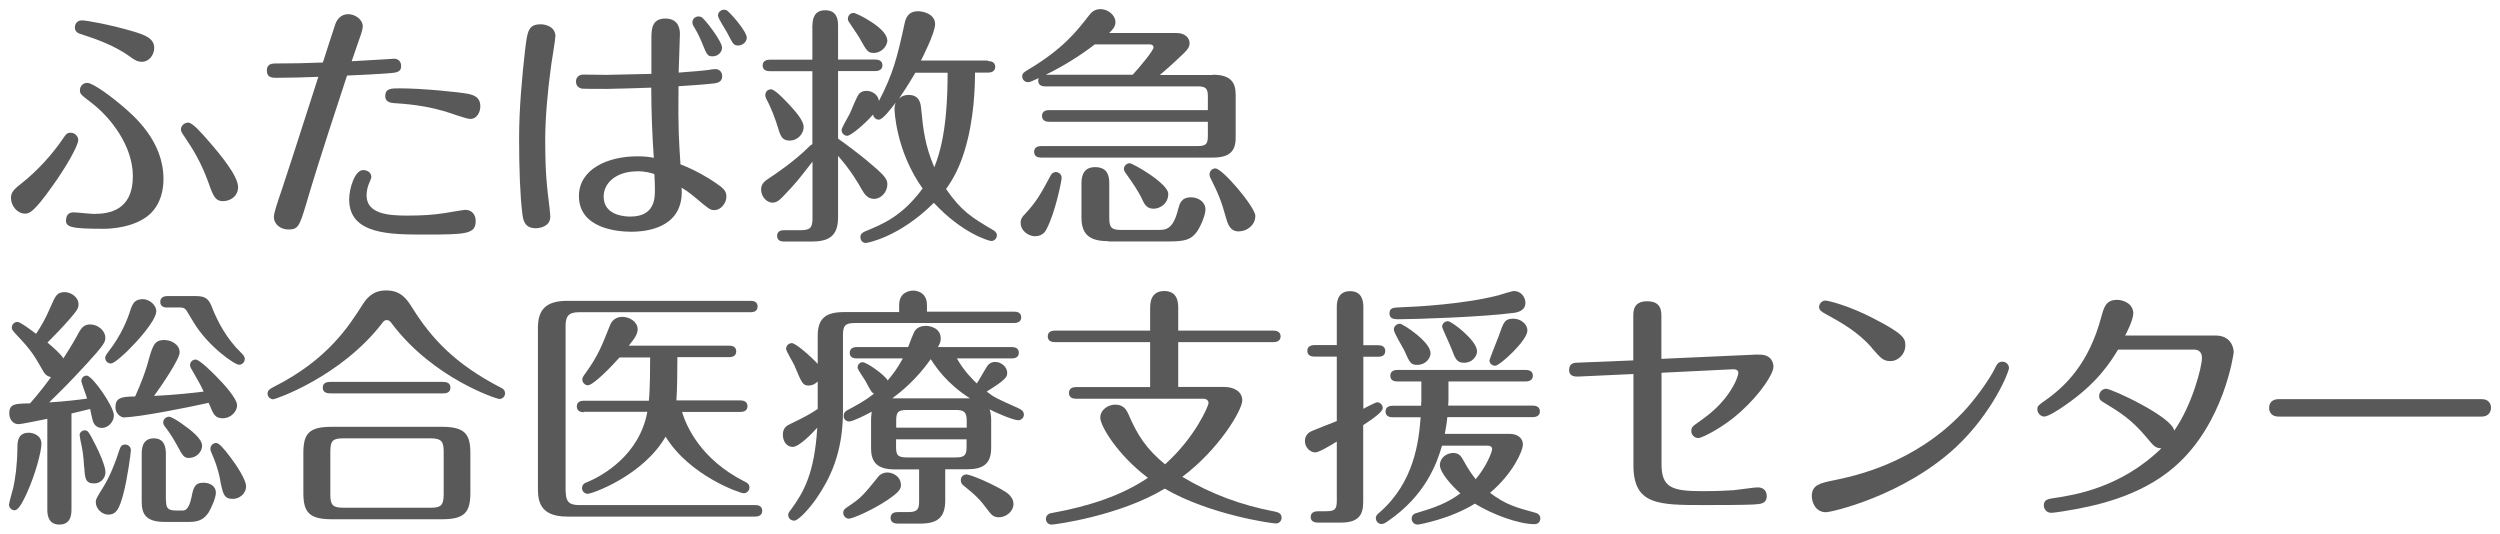
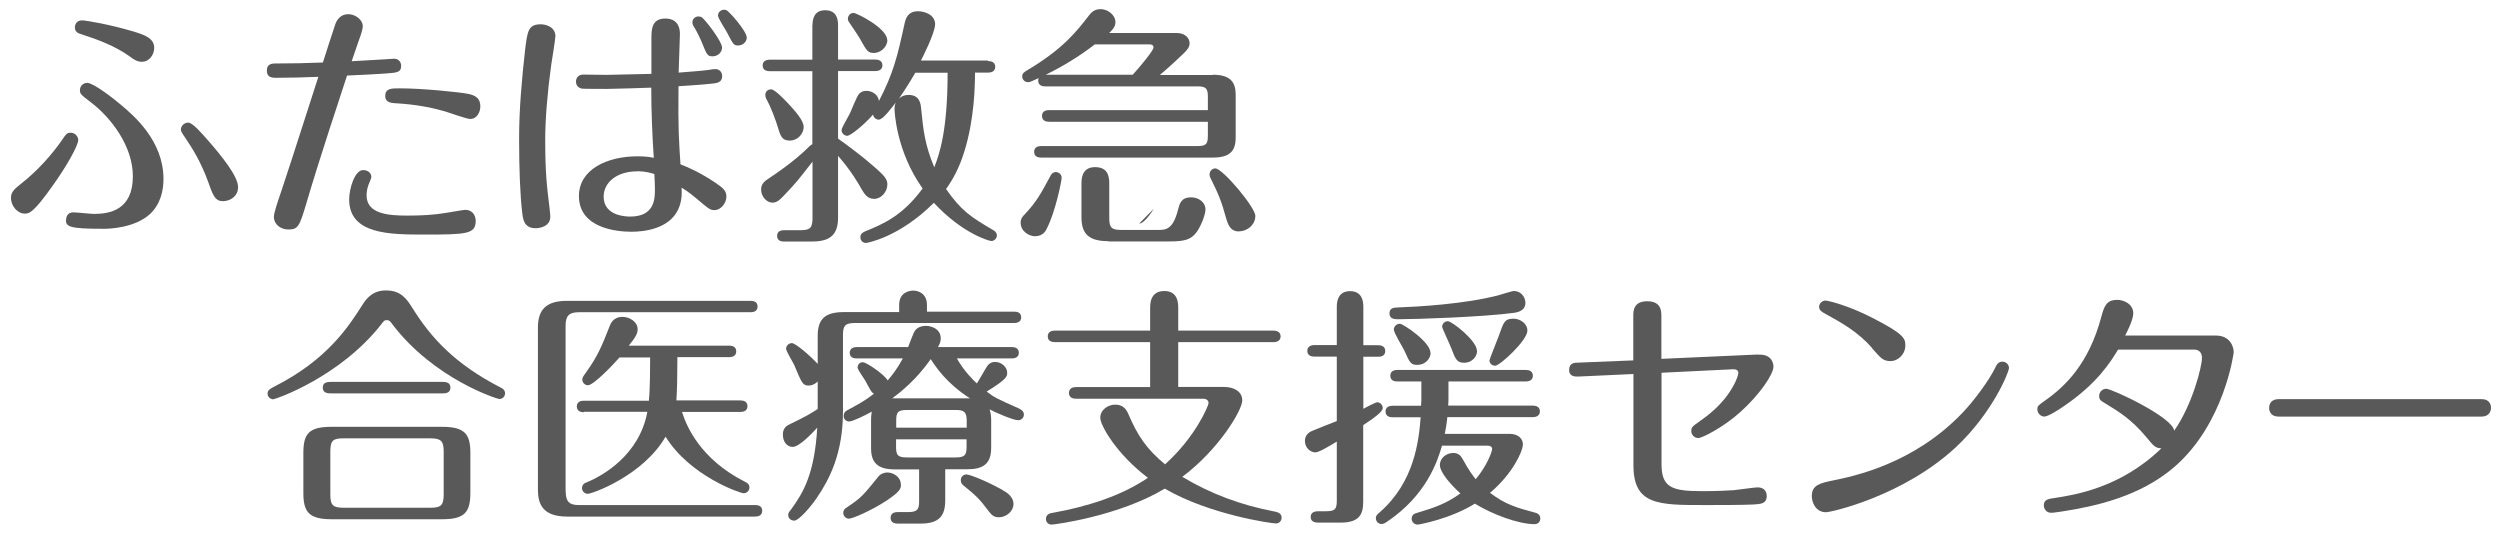
<svg xmlns="http://www.w3.org/2000/svg" version="1.1" width="178px" height="38px" viewBox="0 0 178 38" preserveAspectRatio="none">
  <g fill="#595959">
    <path d="M1.5,13.08c1.13-.88,2.23-2.09,2.99-3.22.2-.29.27-.41.54-.41.34,0,.54.29.54.52,0,.38-.81,1.85-1.84,3.28-1.35,1.91-1.66,1.96-1.96,1.96-.54,0-.99-.56-.99-1.12,0-.43.27-.65.72-1.01ZM4.71,15.64c0-.29.16-.52.52-.52.23,0,1.24.11,1.46.11,1.08,0,2.77-.25,2.77-2.68,0-2.14-1.55-4.18-3.01-5.28-.68-.52-.76-.58-.76-.85,0-.29.23-.52.52-.52.43,0,1.84,1.08,2.41,1.57.9.76,3.02,2.54,3.02,5.28,0,.76-.18,1.76-.97,2.5-1.08.97-2.84,1.04-3.26,1.04-2.45,0-2.72-.13-2.72-.65h.02ZM5.84,1.45c.27,0,1.98.29,3.65.79.83.25,1.49.49,1.49,1.17,0,.47-.34.99-.88.99-.32,0-.58-.16-.86-.38-1.04-.74-2.23-1.19-3.44-1.58-.18-.05-.47-.14-.47-.49,0-.2.13-.5.5-.5h0ZM14.86,13.05c-.58-1.62-1.24-2.59-1.67-3.24-.25-.36-.31-.47-.31-.59,0-.25.23-.49.52-.49.31,0,.95.74,1.44,1.3.88,1.01,2.11,2.5,2.11,3.29,0,.65-.52.94-.92.99-.68.09-.85-.34-1.17-1.26Z" />
    <path d="M22.67,5.47c-.94.04-2.11.07-3.04.07-.4,0-.63-.11-.63-.52,0-.38.23-.5.59-.5,1.17,0,2.25-.02,3.4-.07.18-.56.76-2.39.9-2.77.11-.29.38-.67.9-.67s1.04.4,1.04.86c0,.16-.09.5-.25.92-.16.45-.31.88-.54,1.57.31-.02,1.64-.09,1.91-.11.18,0,.99-.07,1.12-.07.27,0,.49.2.49.5,0,.34-.13.47-.68.52-.85.07-2.11.14-3.17.18-2.07,6.28-2.52,7.83-2.9,9.11-.49,1.64-.59,1.85-1.28,1.85-.54,0-1.03-.36-1.03-.9,0-.29.29-1.13.52-1.8.38-1.13,1.15-3.51,1.71-5.26l.94-2.92h0ZM26.44,12.61c0,.07-.14.4-.2.54-.05.13-.14.43-.14.76,0,1.33,1.57,1.44,2.9,1.44,1.06,0,1.85-.05,2.67-.18.34-.05,1.33-.23,1.46-.23.43,0,.74.31.74.79,0,.94-.67.97-3.64.97-2.45,0-5.37,0-5.37-2.5,0-.77.4-2.09.99-2.09.38,0,.59.23.59.5ZM28.47,6.29c1.6,0,4.27.27,4.9.4.5.11.83.32.83.88,0,.4-.23.9-.72.9-.27,0-1.55-.47-1.8-.54-.86-.25-1.98-.49-3.53-.58-.45-.02-.72-.14-.72-.5,0-.56.41-.56,1.04-.56Z" />
    <path d="M39.54,2.6c0,.25-.25,1.69-.29,2-.27,1.93-.43,3.92-.43,5.31,0,2.41.11,3.29.31,4.92.04.34.05.54.05.61,0,.67-.72.81-1.04.81-.83,0-.9-.65-.95-1.04-.16-1.3-.23-3.2-.23-5.38,0-2.04.2-4.29.43-6.3.16-1.31.22-1.8,1.12-1.8.23,0,1.04.11,1.04.88h0ZM50.54,4.96c.13-.02.29-.04.41-.04.23,0,.47.18.47.5,0,.43-.36.49-.59.52-.59.07-1.84.16-2.52.2-.04,3.12.04,3.96.14,5.56,1.15.45,1.98.97,2.41,1.26.65.43.86.63.86,1.04,0,.47-.4.96-.85.96-.32,0-.41-.09-1.35-.88-.47-.4-.81-.61-.99-.72.02.38.04.95-.25,1.57-.67,1.39-2.45,1.57-3.33,1.57-1.03,0-3.73-.25-3.73-2.54,0-1.91,2.03-2.83,4.16-2.83.58,0,.92.05,1.17.11-.11-1.55-.18-3.44-.18-5-.49.02-2.7.09-3.15.09-.23,0-1.69,0-1.8-.02-.18-.04-.41-.18-.41-.5s.23-.5.52-.5c.27,0,1.42.02,1.66.02.5,0,2.74-.07,3.19-.07v-2.43c0-.67-.02-1.51.99-1.51s1.04.85,1.04,1.1c0,.43-.09,2.36-.09,2.75.88-.07,1.69-.13,2.21-.2h0ZM45.36,12.2c-1.44,0-2.38.79-2.38,1.8,0,1.39,1.62,1.42,1.89,1.42,1.76,0,1.76-1.3,1.76-1.95,0-.2-.02-.85-.04-1.08-.29-.09-.68-.2-1.24-.2h.01ZM51.41,3.38c0,.36-.31.63-.67.63s-.4-.07-.79-1.04c-.16-.38-.36-.77-.52-1.03-.09-.14-.13-.23-.13-.36,0-.25.22-.41.43-.41.07,0,.14.02.2.04.22.09,1.48,1.73,1.48,2.18h0ZM53.17,2.68c0,.32-.31.56-.61.56-.32,0-.36-.09-.77-.88-.09-.2-.67-1.04-.67-1.26,0-.25.27-.49.59-.38.2.07,1.46,1.5,1.46,1.96Z" />
    <path d="M57.85,1.79c0-.47.14-1.06.9-1.06s.92.54.92,1.06v2.45h2.66c.16,0,.5.05.5.41s-.34.41-.5.41h-2.66v4.81c1.62,1.15,2.79,2.16,3.17,2.56.23.25.34.43.34.7,0,.52-.43,1.03-.94,1.03s-.72-.4-.9-.7c-.2-.36-.77-1.35-1.67-2.36v4.39c0,1.37-.72,1.71-1.91,1.71h-1.93c-.2,0-.5-.05-.5-.41s.32-.4.5-.4h1.17c.67,0,.85-.16.85-.85v-4.03c-1.12,1.44-1.15,1.48-2.09,2.47-.18.18-.41.45-.76.45-.41,0-.81-.43-.81-.94,0-.41.27-.61.61-.83.2-.13,1.73-1.13,2.84-2.25.07-.07.09-.09.2-.14v-5.2h-3.04c-.18,0-.5-.05-.5-.41s.34-.41.5-.41h3.04V1.79h.01ZM56.12,7.37c.52.56,1.1,1.21,1.1,1.67,0,.52-.47.97-.97.97s-.65-.22-.83-.83c-.2-.68-.54-1.57-.86-2.14-.05-.11-.07-.18-.07-.27,0-.23.16-.41.41-.41.27,0,.94.72,1.22,1.01ZM70.36,4.35c.18,0,.5.05.5.41s-.34.41-.5.41h-.94c0,.9-.04,3.33-.76,5.62-.34,1.1-.76,1.91-1.3,2.67,1.1,1.57,1.75,1.98,3.4,2.95.2.13.22.29.22.34,0,.22-.18.41-.4.41-.14,0-2.05-.52-4.09-2.72-2.47,2.47-4.77,2.86-4.83,2.86-.2,0-.4-.14-.4-.42,0-.23.16-.32.32-.4,1.28-.52,2.67-1.1,4.11-3.06-1.91-2.68-2-5.56-2-5.65,0-.16.02-.31.09-.47-.31.4-.92,1.22-1.21,1.22-.05,0-.34-.02-.41-.36-.65.74-1.6,1.51-1.84,1.51-.16,0-.4-.14-.4-.42,0-.16.5-.97.61-1.21.09-.2.47-1.17.63-1.35.14-.16.32-.22.54-.22.25,0,.79.14.88.72,1.03-1.98,1.31-3.15,1.82-5.49.07-.32.2-.9.97-.9.4,0,1.21.22,1.21.92,0,.63-.97,2.52-1.01,2.59h4.75l.04.04ZM63.18,2.85c0,.5-.49.92-.95.92-.43,0-.5-.11-1.03-1.06-.11-.2-.67-1.01-.76-1.15-.04-.05-.07-.13-.07-.23,0-.2.16-.41.41-.41.2,0,2.39,1.08,2.39,1.94h0ZM65.17,5.18c-.11.18-.54.94-1.17,1.85.11-.11.31-.27.7-.27.79,0,.85.65.88.92.16,1.66.29,2.68.94,4.23.38-.95.95-2.66.95-6.73,0,0-2.3,0-2.3,0Z" />
-     <path d="M72.98,15.24c.83-.9,1.1-1.39,1.84-2.77.13-.22.32-.22.36-.22.16,0,.41.13.41.41,0,.22-.45,2.45-1.06,3.62-.05.13-.27.54-.83.54-.43,0-1.03-.34-1.03-.97,0-.27.14-.45.31-.61ZM86.34,5.32c1.26,0,1.64.52,1.64,1.42v3.06c0,.97-.43,1.42-1.64,1.42h-12.21c-.18,0-.5-.04-.5-.41s.34-.41.5-.41h11.13c.63,0,.74-.16.74-.74v-.99h-11.31c-.18,0-.5-.05-.5-.42s.34-.41.5-.41h11.31v-.95c0-.59-.13-.74-.74-.74h-10.84c-.14,0-.5-.02-.5-.41,0-.07,0-.09.04-.18-.58.27-.65.29-.77.29-.22,0-.41-.18-.41-.41s.16-.32.41-.47c2.48-1.48,3.44-2.7,4.36-3.89.13-.16.34-.43.81-.43.5,0,1.06.4,1.06.94,0,.34-.27.59-.45.76h4.81c.65,0,.92.41.92.72,0,.29-.16.47-.43.74-.23.22-.94.9-1.69,1.53h3.78l-.02-.02ZM80.65,5.32c.45-.49,1.48-1.71,1.48-1.94s-.25-.22-.31-.22h-3.87c-1.06.83-2.41,1.64-3.49,2.16,0,0,6.19,0,6.19,0ZM78.91,17.17c-1.33,0-1.91-.47-1.91-1.69v-2.43c0-.47.11-1.15.97-1.15s1.01.58,1.01,1.15v2.47c0,.68.16.85.83.85h2.65c.52,0,1.06,0,1.42-1.46.11-.41.22-.86.92-.86.58,0,1.03.38,1.03.85,0,.36-.27,1.08-.59,1.57-.41.59-.86.72-2,.72h-4.32v-.02ZM82.15,14.86c-.4,0-.61-.18-.81-.63-.27-.59-.67-1.17-1.21-1.93-.05-.07-.11-.18-.11-.27,0-.23.22-.41.41-.41.22,0,2.75,1.44,2.75,2.18s-.63,1.06-1.04,1.06h0ZM88.22,16.48c-.5,0-.74-.29-.92-.94-.34-1.24-.54-1.71-1.13-2.9-.04-.07-.05-.16-.05-.22,0-.25.2-.43.41-.43.52,0,2.85,2.77,2.85,3.38,0,.67-.61,1.1-1.15,1.1h-.01Z" />
-     <path d="M.64,35.94c0-.14.27-1.06.31-1.24.14-.67.27-1.49.29-2.83,0-.4.02-1.06.81-1.06.31,0,.9.18.9.79,0,.5-.4,2.12-1.06,3.56-.22.45-.54,1.17-.85,1.17-.25,0-.4-.22-.4-.4h0ZM3.36,29.82c-.34.07-1.82.38-2.05.38-.4,0-.65-.36-.65-.76,0-.7.41-.7,1.48-.72.68-.77,1.21-1.48,1.49-1.87-.34-.07-.45-.25-.54-.4-.68-1.19-.88-1.51-1.8-2.49-.41-.43-.45-.5-.45-.63,0-.25.2-.41.4-.41.22,0,1.06.65,1.33.85.41-.63.65-1.04,1.01-1.87.38-.88.49-1.1,1.04-1.1.4,0,.97.34.97.85,0,.29-.07.43-.72,1.17-.54.61-.85.92-1.49,1.57.38.32.99.85,1.13,1.13.54-.83.9-1.46,1.1-1.84.22-.4.43-.58.81-.58.56,0,1.08.45,1.08.94,0,.31-.07.49-1.35,1.89-1.44,1.55-1.64,1.73-2.65,2.72.95-.05,2.27-.2,2.7-.27-.05-.2-.41-1.15-.41-1.24,0-.23.18-.4.38-.4.41,0,1.94,2.21,1.94,2.83,0,.47-.41.9-.86.9-.13,0-.52-.04-.65-.54-.04-.13-.16-.68-.18-.81-.27.07-.56.14-1.33.32v6.79c0,.32,0,1.12-.86,1.12s-.86-.81-.86-1.1v-6.43h-.01ZM5.99,33.26c-.05-.79-.09-1.15-.25-1.85,0-.04-.07-.36-.07-.43,0-.18.16-.34.38-.34.2,0,.27.09.79,1.12.18.34.67,1.42.67,1.85,0,.47-.38.81-.79.81-.63,0-.67-.32-.72-1.15h0ZM6.82,35.73c0-.18.05-.27.54-1.06.47-.76.86-1.75,1.12-2.57.09-.27.16-.45.43-.45.23,0,.41.18.41.41,0,.16-.25,2.07-.56,3.19-.27.97-.47,1.39-1.06,1.39-.41,0-.88-.38-.88-.9h0ZM11.12,22.19c0,.86-2.75,3.69-3.22,3.69-.25,0-.41-.2-.41-.4,0-.11.07-.23.22-.43.94-1.19,1.39-2.38,1.55-2.9.18-.56.34-.85.92-.85.41,0,.95.38.95.88h0ZM8.89,29.73c-.34,0-.67-.31-.67-.74,0-.63.36-.76,1.4-.76.4-.86.74-1.82.85-2.2.4-1.44.49-1.82,1.24-1.82.47,0,1.08.31,1.08.88,0,.49-1.33,2.43-1.82,3.1,1.48-.07,2.95-.23,3.53-.31-.27-.59-.4-.77-.81-1.5-.14-.23-.16-.31-.16-.38,0-.2.16-.4.4-.4.27,0,1.13.86,1.42,1.15.58.58,1.53,1.62,1.53,2.11,0,.45-.45.92-1.01.92s-.67-.25-1.01-1.1c-1.28.29-4.97,1.03-5.98,1.03v.02ZM11.82,35.59c0,.59.11.76.76.76h.4c.18,0,.45-.02.65-.92.14-.72.23-1.06.86-1.06.38,0,.88.18.88.72,0,.34-.31,1.06-.52,1.4-.32.49-.72.67-1.37.67h-1.75c-1.28,0-1.64-.5-1.64-1.42v-3.4c0-.31,0-1.13.86-1.13.79,0,.86.68.86,1.13v3.26h.01ZM11.91,21.9c-.18,0-.5-.05-.5-.41s.34-.41.5-.41h2.07c.79,0,.94.34,1.17.94.34.83.95,2.07,2.03,3.11.14.14.25.27.25.41,0,.22-.16.43-.41.43-.31,0-2.2-1.3-3.24-3.03-.18-.31-.43-.72-.5-.83-.13-.18-.25-.22-.5-.22h-.87ZM13.5,32.61c-.4,0-.47-.11-.92-.95-.38-.68-.59-.97-.85-1.3-.07-.11-.11-.16-.11-.29,0-.23.22-.4.41-.4.18,0,.67.32.88.47.72.5,1.48,1.1,1.48,1.6,0,.43-.41.86-.9.86h0ZM15.69,34.23c-.18-.94-.41-1.46-.58-1.87-.13-.29-.13-.34-.13-.41,0-.23.2-.41.4-.41s.5.31,1.06,1.06c.38.5,1.08,1.55,1.08,2.02,0,.56-.5.9-.94.9-.63,0-.7-.34-.9-1.28h.01Z" />
+     <path d="M72.98,15.24c.83-.9,1.1-1.39,1.84-2.77.13-.22.32-.22.36-.22.16,0,.41.13.41.41,0,.22-.45,2.45-1.06,3.62-.05.13-.27.54-.83.54-.43,0-1.03-.34-1.03-.97,0-.27.14-.45.31-.61ZM86.34,5.32c1.26,0,1.64.52,1.64,1.42v3.06c0,.97-.43,1.42-1.64,1.42h-12.21c-.18,0-.5-.04-.5-.41s.34-.41.5-.41h11.13c.63,0,.74-.16.74-.74v-.99h-11.31c-.18,0-.5-.05-.5-.42s.34-.41.5-.41h11.31v-.95c0-.59-.13-.74-.74-.74h-10.84c-.14,0-.5-.02-.5-.41,0-.07,0-.09.04-.18-.58.27-.65.29-.77.29-.22,0-.41-.18-.41-.41s.16-.32.41-.47c2.48-1.48,3.44-2.7,4.36-3.89.13-.16.34-.43.81-.43.5,0,1.06.4,1.06.94,0,.34-.27.59-.45.76h4.81c.65,0,.92.41.92.72,0,.29-.16.47-.43.74-.23.22-.94.9-1.69,1.53h3.78l-.02-.02ZM80.65,5.32c.45-.49,1.48-1.71,1.48-1.94s-.25-.22-.31-.22h-3.87c-1.06.83-2.41,1.64-3.49,2.16,0,0,6.19,0,6.19,0ZM78.91,17.17c-1.33,0-1.91-.47-1.91-1.69v-2.43c0-.47.11-1.15.97-1.15s1.01.58,1.01,1.15v2.47c0,.68.16.85.83.85h2.65c.52,0,1.06,0,1.42-1.46.11-.41.22-.86.92-.86.58,0,1.03.38,1.03.85,0,.36-.27,1.08-.59,1.57-.41.59-.86.72-2,.72h-4.32v-.02ZM82.15,14.86s-.63,1.06-1.04,1.06h0ZM88.22,16.48c-.5,0-.74-.29-.92-.94-.34-1.24-.54-1.71-1.13-2.9-.04-.07-.05-.16-.05-.22,0-.25.2-.43.41-.43.52,0,2.85,2.77,2.85,3.38,0,.67-.61,1.1-1.15,1.1h-.01Z" />
    <path d="M29.39,21.97c1.31,2.09,2.99,3.94,6.25,5.62.11.05.32.16.32.41s-.2.41-.41.41c-.14,0-4.65-1.42-7.62-5.33-.14-.2-.22-.29-.4-.29-.14,0-.22.07-.36.27-2.94,3.78-7.56,5.37-7.72,5.37s-.4-.14-.4-.4.18-.34.45-.49c3.85-1.94,5.35-4.34,6.34-5.89.61-.97,1.35-.97,1.67-.97,1.06,0,1.48.65,1.87,1.28h0ZM33.49,35.1c0,1.37-.41,1.87-2,1.87h-7.89c-1.62,0-2-.54-2-1.87v-2.86c0-1.37.41-1.85,2-1.85h7.89c1.6,0,2,.52,2,1.85v2.86ZM31.46,27.19c.23,0,.61,0,.61.41s-.38.41-.61.41h-7.85c-.23,0-.63,0-.63-.41s.38-.41.63-.41h7.85ZM31.59,32.15c0-.74-.18-.94-.94-.94h-6.19c-.74,0-.94.14-.94.94v3.06c0,.76.18.94.94.94h6.19c.7,0,.94-.13.94-.94v-3.06Z" />
    <path d="M40.28,35.01c0,.74.29.95.94.95h12.55c.18,0,.5.04.5.41s-.34.41-.5.41h-13.4c-1.75,0-2.07-.92-2.07-1.91v-11.54c0-1.24.54-1.91,2.07-1.91h13.07c.18,0,.5.04.5.4,0,.38-.34.41-.5.41h-12.23c-.74,0-.94.31-.94.96v11.81h.01ZM41.57,29.35c-.18,0-.5-.05-.5-.41s.32-.41.5-.41h4.63c.09-.83.09-2.7.09-3.08h-2.18c-.59.67-1.87,1.98-2.25,1.98-.22,0-.4-.2-.4-.4,0-.14.05-.22.25-.49.86-1.21,1.12-1.85,1.71-3.35.05-.14.25-.63.9-.63.49,0,1.08.34,1.08.88,0,.32-.16.59-.63,1.17h7.15c.18,0,.5.05.5.41s-.34.41-.5.41h-3.69c0,1.3-.02,2.29-.07,3.08h4.56c.18,0,.5.05.5.41s-.32.41-.5.41h-4.16c.31,1.01,1.31,3.37,4.48,4.97.14.07.32.16.32.41s-.22.41-.41.41c-.25,0-3.85-1.24-5.56-4.03-1.6,2.77-5.22,4.07-5.55,4.07-.18,0-.4-.16-.4-.4,0-.29.22-.38.36-.43,1.1-.45,3.73-1.93,4.29-5.01h-4.52v.03Z" />
    <path d="M64.02,22.19v-.47c0-.92.74-1.03,1.01-1.03.29,0,.97.16.97,1.03v.47h6.21c.18,0,.5.04.5.41,0,.34-.32.4-.5.4h-11.36c-.68,0-.83.2-.83.85v5.42c0,3.01-.95,4.83-1.85,6.16-.45.67-1.3,1.64-1.62,1.64-.25,0-.43-.18-.43-.41,0-.14.07-.22.2-.38.92-1.26,1.67-2.59,1.87-5.83-.41.45-1.3,1.37-1.75,1.37-.36,0-.7-.31-.7-.88,0-.5.31-.65.54-.76,1.03-.49,1.46-.74,1.94-1.06v-1.96c-.25.25-.49.29-.63.29-.43,0-.49-.14-1.04-1.46-.07-.16-.58-.99-.58-1.15,0-.27.23-.41.41-.41.27,0,1.33.92,1.84,1.48v-2c0-1.28.61-1.69,1.89-1.69h3.91v-.03ZM64.15,34.5c0,.32-.11.52-.99,1.12-1.12.74-2.47,1.31-2.72,1.31-.2,0-.4-.18-.4-.41s.14-.32.31-.43c.97-.65,1.1-.81,2.21-2.18.13-.16.38-.27.61-.27.43,0,.97.31.97.86h.01ZM70.57,31.91c0,1.12-.59,1.5-1.67,1.5h-1.6v2.2c0,1.1-.41,1.67-1.75,1.67h-1.6c-.14,0-.54,0-.54-.41s.4-.41.54-.41h.72c.67,0,.77-.22.77-.77v-2.27h-1.75c-1.22,0-1.67-.5-1.67-1.5v-2.05c0-.31.04-.43.05-.56-.45.25-1.35.7-1.62.7-.16,0-.4-.14-.38-.4,0-.25.16-.36.31-.43.67-.36,1.24-.67,1.85-1.15-.18-.09-.22-.18-.63-.94-.09-.16-.54-.77-.54-.92,0-.22.16-.38.36-.38.29,0,1.6.92,1.78,1.3.34-.4.68-.83,1.08-1.57h-3.28c-.18,0-.5-.04-.5-.4s.34-.41.5-.41h3.66c.07-.18.36-.99.49-1.17.16-.23.47-.34.77-.34.27,0,1.06.14,1.06.9,0,.27-.11.45-.2.61h5.26c.18,0,.5.05.5.41s-.34.4-.5.4h-3.91c.49.88,1.15,1.53,1.42,1.78.14-.2.65-1.12.77-1.28.16-.18.31-.25.54-.25.43,0,.85.36.85.76,0,.27,0,.45-1.46,1.35.56.43.72.5,2.27,1.19.14.07.38.18.38.45,0,.2-.16.4-.41.4-.34,0-1.6-.54-2.03-.77.09.27.11.56.11.72v2.05h0ZM66.27,25.57c-1.04,1.48-2.16,2.36-2.74,2.79h5.53c-1.66-1.06-2.43-2.23-2.79-2.79ZM68.83,30.45v-.49c0-.61-.18-.77-.77-.77h-3.48c-.67,0-.77.18-.77.77v.49h5.02ZM63.8,31.28v.52c0,.58.09.77.77.77h3.48c.67,0,.77-.2.77-.77v-.52h-5.02ZM71.35,34.88c.27.14.81.45.81,1.01,0,.5-.5.94-1.04.94-.32,0-.5-.13-.7-.4-.7-.94-.92-1.13-1.85-1.89-.11-.09-.16-.2-.16-.36,0-.25.2-.4.4-.4s1.3.4,2.56,1.1h-.02Z" />
    <path d="M81.89,27.55v-3.19h-6.79c-.16,0-.5-.04-.5-.41s.34-.41.5-.41h6.79v-1.58c0-.32,0-1.24,1.01-1.24s.99.94.99,1.24v1.58h6.79c.16,0,.5.05.5.41s-.34.41-.5.41h-6.79v3.19h3.26c.76,0,1.3.36,1.3.96,0,.68-1.64,3.47-4.27,5.44,2.03,1.22,4.23,2.03,6.57,2.47.36.07.5.2.5.45,0,.18-.14.4-.4.4-.32,0-4.75-.63-7.92-2.48-3.2,1.94-7.81,2.56-8.05,2.56-.27,0-.41-.2-.41-.4,0-.27.2-.4.45-.43,2.48-.45,4.88-1.19,6.81-2.5-2.23-1.69-3.39-3.73-3.39-4.27,0-.58.56-.94,1.06-.94s.76.25.94.67c.67,1.57,1.31,2.5,2.61,3.58,2.16-1.93,3.1-4.18,3.1-4.36s-.14-.31-.38-.31h-9.06c-.18,0-.5-.05-.5-.41s.31-.42.5-.42h5.28Z" />
    <path d="M95.18,21.86c0-.23,0-1.13.94-1.13.83,0,.95.65.95,1.13v2.72h1.06c.18,0,.5.05.5.41,0,.38-.34.41-.5.41h-1.06v3.71c.14-.09.9-.47.97-.47.22,0,.41.18.41.41,0,.29-.7.76-1.39,1.22v5.46c0,.9-.29,1.48-1.6,1.48h-1.58c-.14,0-.56,0-.56-.4s.41-.41.56-.41h.54c.63,0,.76-.14.76-.76v-4.2c-.59.36-1.28.77-1.53.77-.34,0-.74-.32-.74-.81s.38-.67.56-.74c.47-.2,1.24-.49,1.71-.68v-4.59h-1.6c-.16,0-.5-.04-.5-.41s.36-.41.5-.41h1.6v-2.72h0ZM102.67,31.73c-.34,1.19-1.15,3.55-3.89,5.4-.13.09-.27.18-.41.18-.22,0-.41-.18-.41-.42,0-.2.13-.29.27-.41,2.48-2.16,2.79-5.09,2.92-6.77h-2c-.16,0-.5-.04-.5-.41s.34-.41.5-.41h2.03c0-.11.02-.27.02-.4v-1.33h-1.71c-.18,0-.5-.04-.5-.41s.34-.41.5-.41h9.15c.18,0,.5.05.5.41s-.34.41-.5.41h-5.51v1.22c0,.07,0,.23-.02.5h6.03c.18,0,.5.05.5.41s-.34.41-.5.41h-6.09c-.05.54-.13.9-.18,1.19h4.61c.63,0,.95.36.95.74,0,.49-.72,2.09-2.34,3.46,1.13.85,1.85,1.04,3.24,1.42.34.09.34.36.34.4,0,.22-.14.41-.41.41-1.15,0-3.01-.7-4.25-1.46-1.73,1.08-3.96,1.49-4.07,1.49-.27,0-.43-.22-.43-.41,0-.31.23-.38.34-.41,1.35-.4,2.16-.7,3.13-1.4-.68-.61-1.46-1.5-1.46-2.02s.49-.86.95-.86c.43,0,.58.27.72.52.36.67.7,1.13.88,1.35.76-.9,1.17-1.94,1.17-2.16,0-.16-.16-.23-.32-.23h-3.26.01ZM108.61,21.56c0,.56-.54.68-.86.72-2.18.29-6.93.45-8.19.45-.22,0-.63,0-.63-.41s.31-.41.59-.43c1.4-.05,4.7-.23,7.15-.86.18-.05.97-.31,1.13-.31.47,0,.81.41.81.85h0ZM101.86,25.12c0,.41-.38.86-.94.86-.47,0-.54-.14-.94-1.04-.11-.23-.74-1.24-.74-1.48,0-.2.18-.41.43-.41.23,0,2.18,1.3,2.18,2.07h.01ZM105.17,24.98c0,.4-.36.85-.92.85-.52,0-.63-.27-.9-.99-.09-.25-.67-1.48-.67-1.57,0-.22.18-.4.41-.4.29,0,2.07,1.39,2.07,2.11h0ZM108.75,23.54c0,.7-1.96,2.5-2.29,2.5-.22,0-.41-.16-.41-.38,0-.09.58-1.5.67-1.76.34-.97.41-1.21,1.04-1.21.47,0,.99.34.99.85Z" />
    <path d="M125.19,25.25c1.08-.05,1.08.79,1.08.86,0,.52-.95,1.96-2.34,3.21-1.21,1.1-2.74,1.87-3.01,1.87s-.5-.23-.5-.49c0-.29.11-.36.52-.65.56-.4,1.71-1.19,2.47-2.57.22-.38.36-.81.36-.92,0-.23-.2-.27-.36-.27l-5.11.25v6.5c0,1.66.72,1.93,2.88,1.93,1.15,0,1.75-.04,2.27-.07.27-.02,1.44-.2,1.69-.2.49,0,.65.32.65.61,0,.56-.43.58-.95.61-.74.04-2.67.04-3.48.04-3.28,0-5.06,0-5.06-2.83v-6.5l-3.91.18c-.18,0-.67.04-.67-.47s.41-.52.63-.52l3.94-.16v-3.13c0-.38,0-1.08.99-1.08s1.01.68,1.01,1.06v3.04l6.9-.31h0Z" />
    <path d="M130.55,34.2c1.4-.29,5.69-1.15,9.18-4.81.83-.86,1.91-2.34,2.32-3.19.11-.23.22-.45.52-.45.27,0,.47.22.47.45,0,.29-1.17,3.19-3.76,5.62-3.73,3.48-8.88,4.65-9.27,4.65-.74,0-1.01-.7-1.01-1.15,0-.79.58-.92,1.55-1.12h0ZM133.27,24.75c-.99-1.12-2.16-1.78-3.26-2.38-.29-.16-.49-.27-.49-.52s.23-.45.45-.45c.18,0,1.64.34,3.44,1.28,2.18,1.12,2.25,1.44,2.25,1.91,0,.67-.56,1.12-1.03,1.12-.54,0-.68-.16-1.37-.95h0Z" />
    <path d="M150.82,24.87c-.56.92-1.48,2.41-3.83,4.02-.36.25-1.15.77-1.44.77-.23,0-.49-.22-.49-.52,0-.23.05-.27.59-.65,1.4-.99,3.08-2.61,3.96-5.92.2-.72.34-1.22,1.13-1.22.5,0,1.15.31,1.15.96,0,.47-.49,1.42-.58,1.58h6.45c1.04,0,1.28.81,1.28,1.19,0,.07-.67,5.1-4.23,8.17-2.48,2.14-5.71,2.81-8.01,3.17-.38.05-.59.09-.76.09-.36,0-.52-.31-.52-.52,0-.43.31-.47.81-.54,1.28-.2,4.63-.68,7.56-3.53-.43-.02-.52-.13-1.1-.83-1.06-1.26-1.93-1.78-2.93-2.39-.27-.16-.4-.23-.4-.5,0-.29.23-.52.5-.52.41,0,4.77,2.04,4.84,2.99,1.31-1.87,1.98-4.59,1.98-5.17,0-.13,0-.61-.58-.61h-5.4l.02-.02Z" />
    <path d="M176.69,28.42c.67,0,.67.56.67.61,0,.14-.05.63-.68.63h-14.44c-.68,0-.68-.56-.68-.61,0-.41.27-.63.67-.63h14.48-.02Z" />
  </g>
</svg>